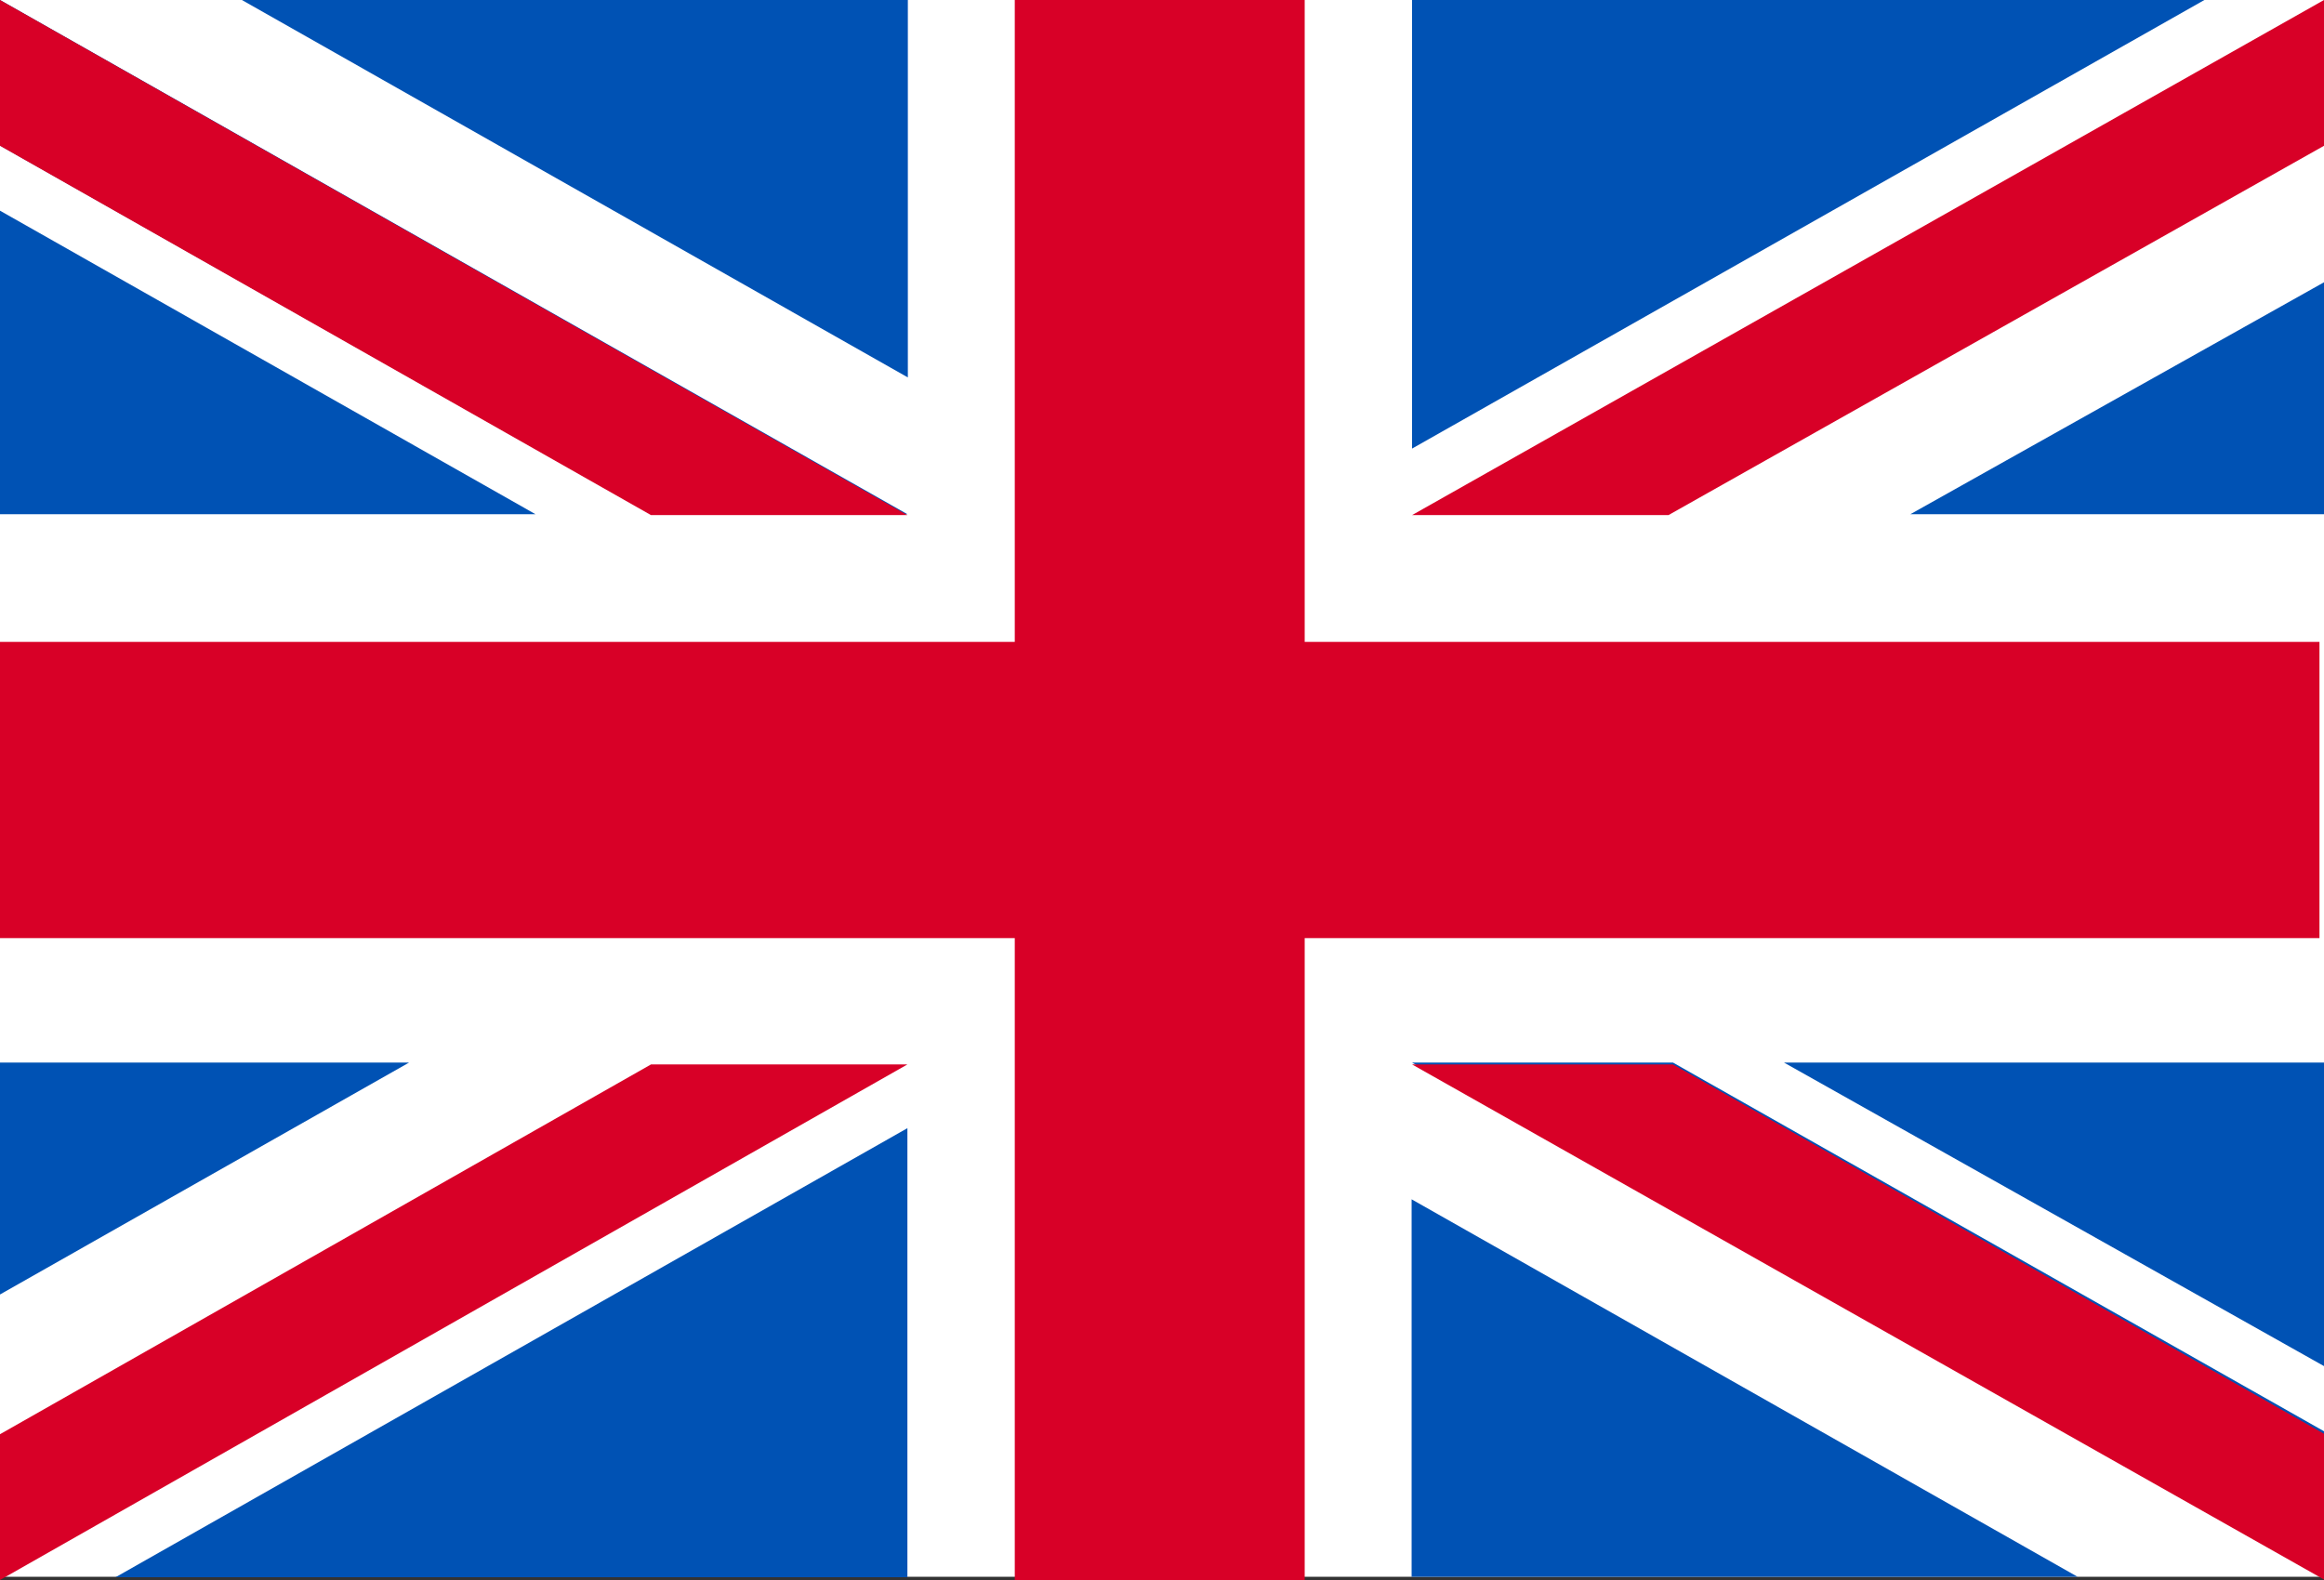
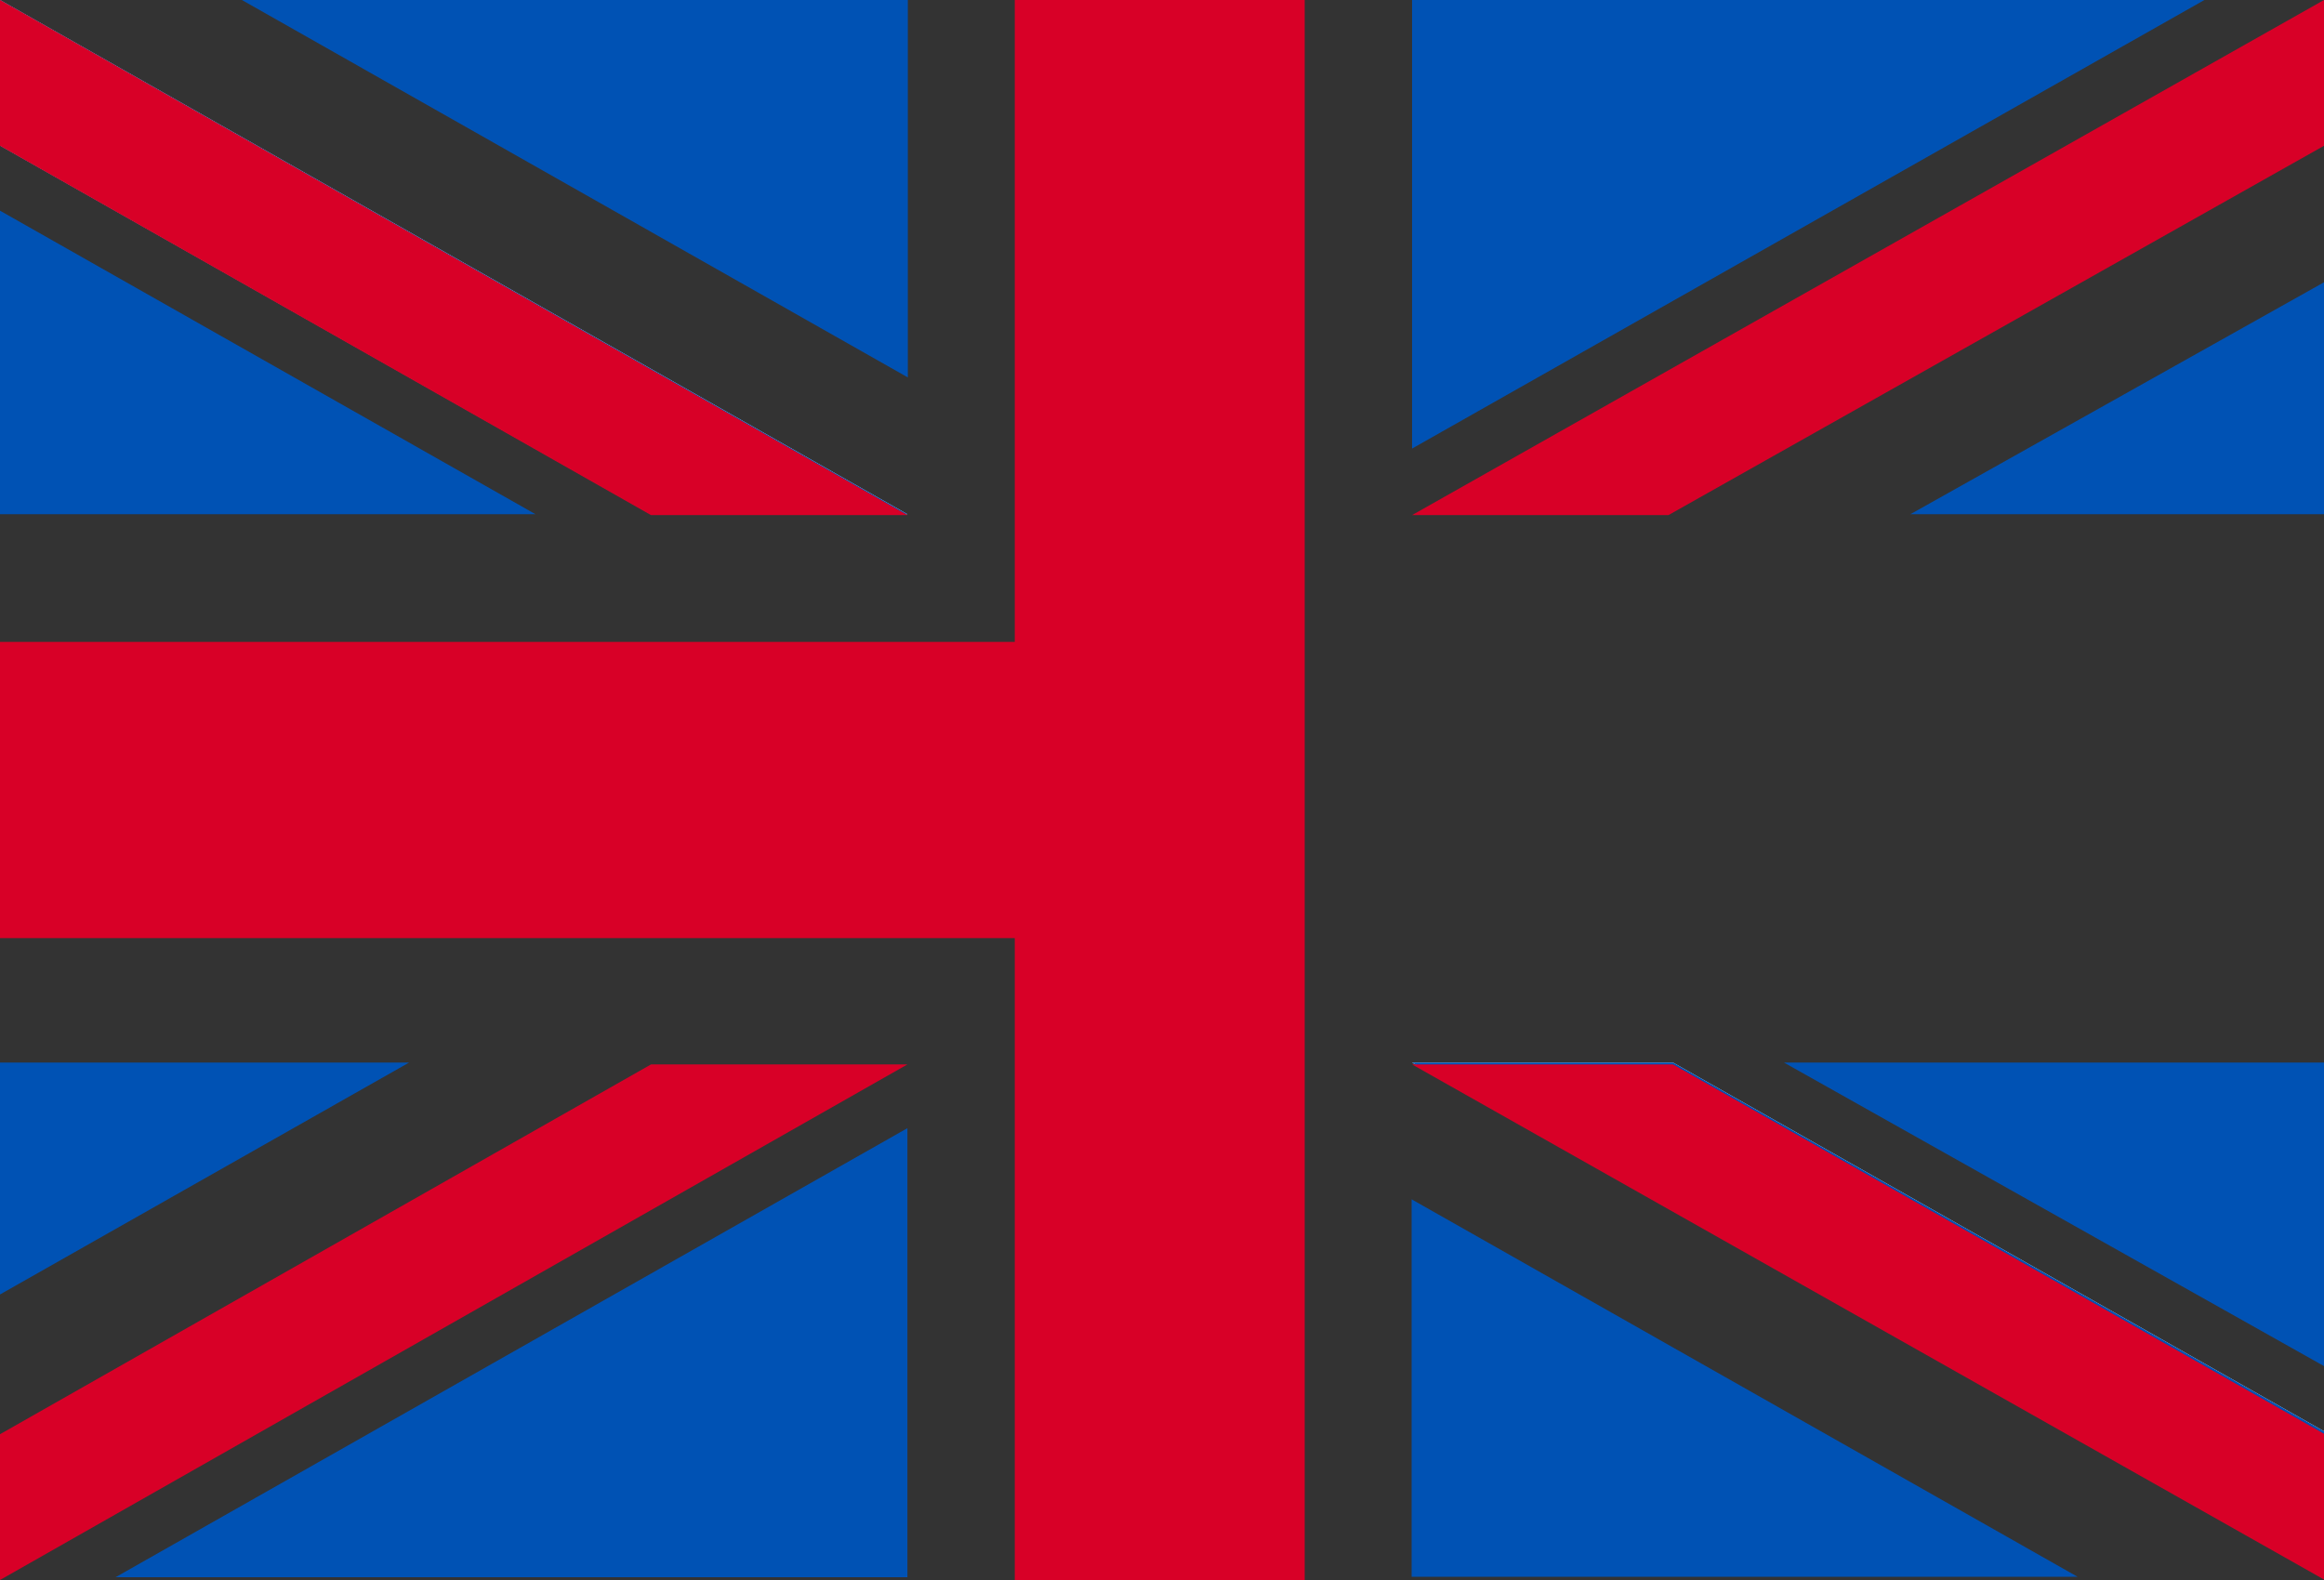
<svg xmlns="http://www.w3.org/2000/svg" width="100" height="68" viewBox="0 0 100 68" fill="none">
  <rect x="0" y="0" width="100" height="68" fill="#333333" stroke="none" />
  <g clip-path="url(#clip0_1_2)">
-     <path d="M0 0H100V67.861H0V0Z" fill="white" />
    <path d="M60.76 45.731L100 67.861V61.598L71.988 45.731H60.76ZM39.045 22.13L0 0V6.263L28.012 22.13H39.045Z" fill="white" />
    <path d="M76.764 45.731L100 58.794V45.731H76.764ZM60.76 45.731L100 67.861V61.598L71.988 45.731H60.76ZM89.396 67.861L60.741 51.616V67.861H89.396ZM17.602 45.731L0 55.712V45.731H17.602ZM39.045 48.554V67.881H4.971L39.045 48.554ZM23.041 22.13L0 9.067V22.13H23.041ZM39.045 22.13L0 0V6.263L28.012 22.13H39.045ZM10.409 0L39.064 16.244V0H10.409ZM82.203 22.13L100 12.149V22.13H82.203ZM60.76 19.306V0H94.854L60.76 19.306Z" fill="#0052B4" />
-     <path d="M56.14 0H43.665V27.626H0V40.374H43.665V68H56.14V40.374H99.805V27.626H56.14V0Z" fill="#D80027" />
+     <path d="M56.14 0H43.665V27.626H0V40.374H43.665V68H56.14V40.374V27.626H56.14V0Z" fill="#D80027" />
    <path d="M60.76 45.811L100 67.98V61.706L71.988 45.811H60.76ZM28.012 45.811L0 61.726V68L39.045 45.811H28.012ZM39.045 22.169L0 0V6.274L28.012 22.169H39.045ZM71.793 22.169L100 6.274V0L60.76 22.169H71.793Z" fill="#D80027" />
  </g>
  <defs>
    <clipPath id="clip0_1_2">
      <rect width="100" height="68" fill="white" />
    </clipPath>
  </defs>
</svg>